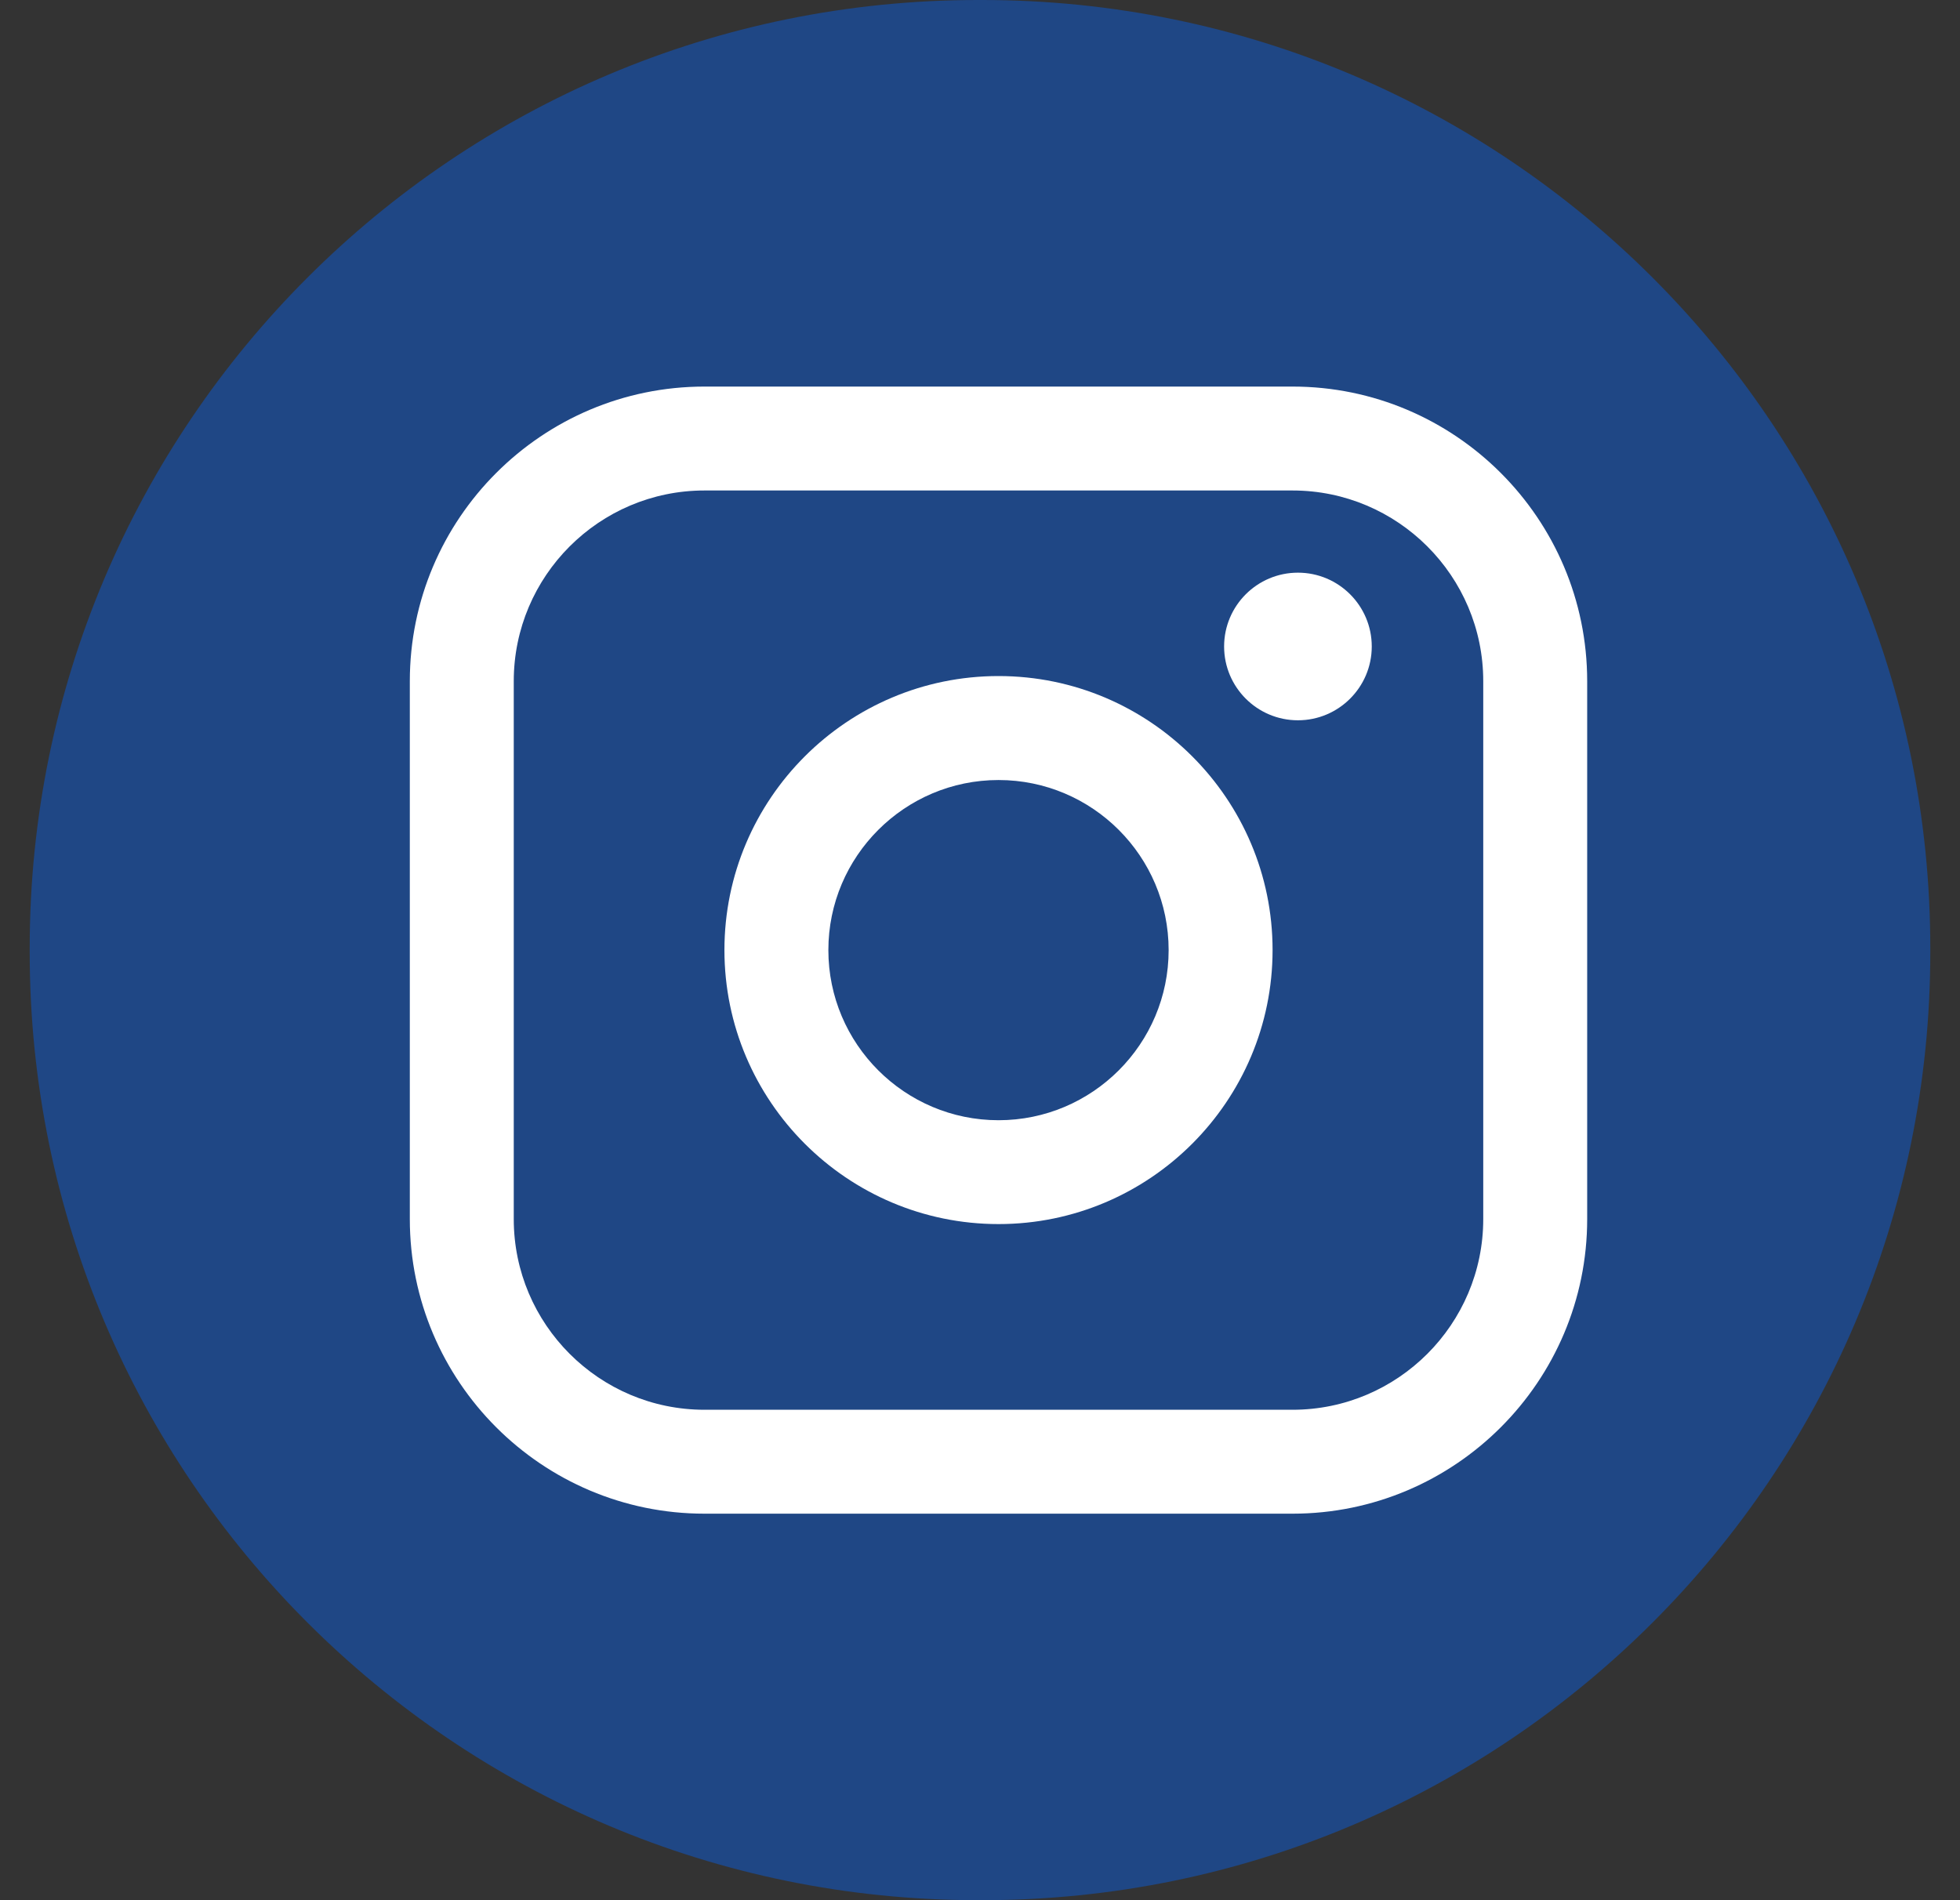
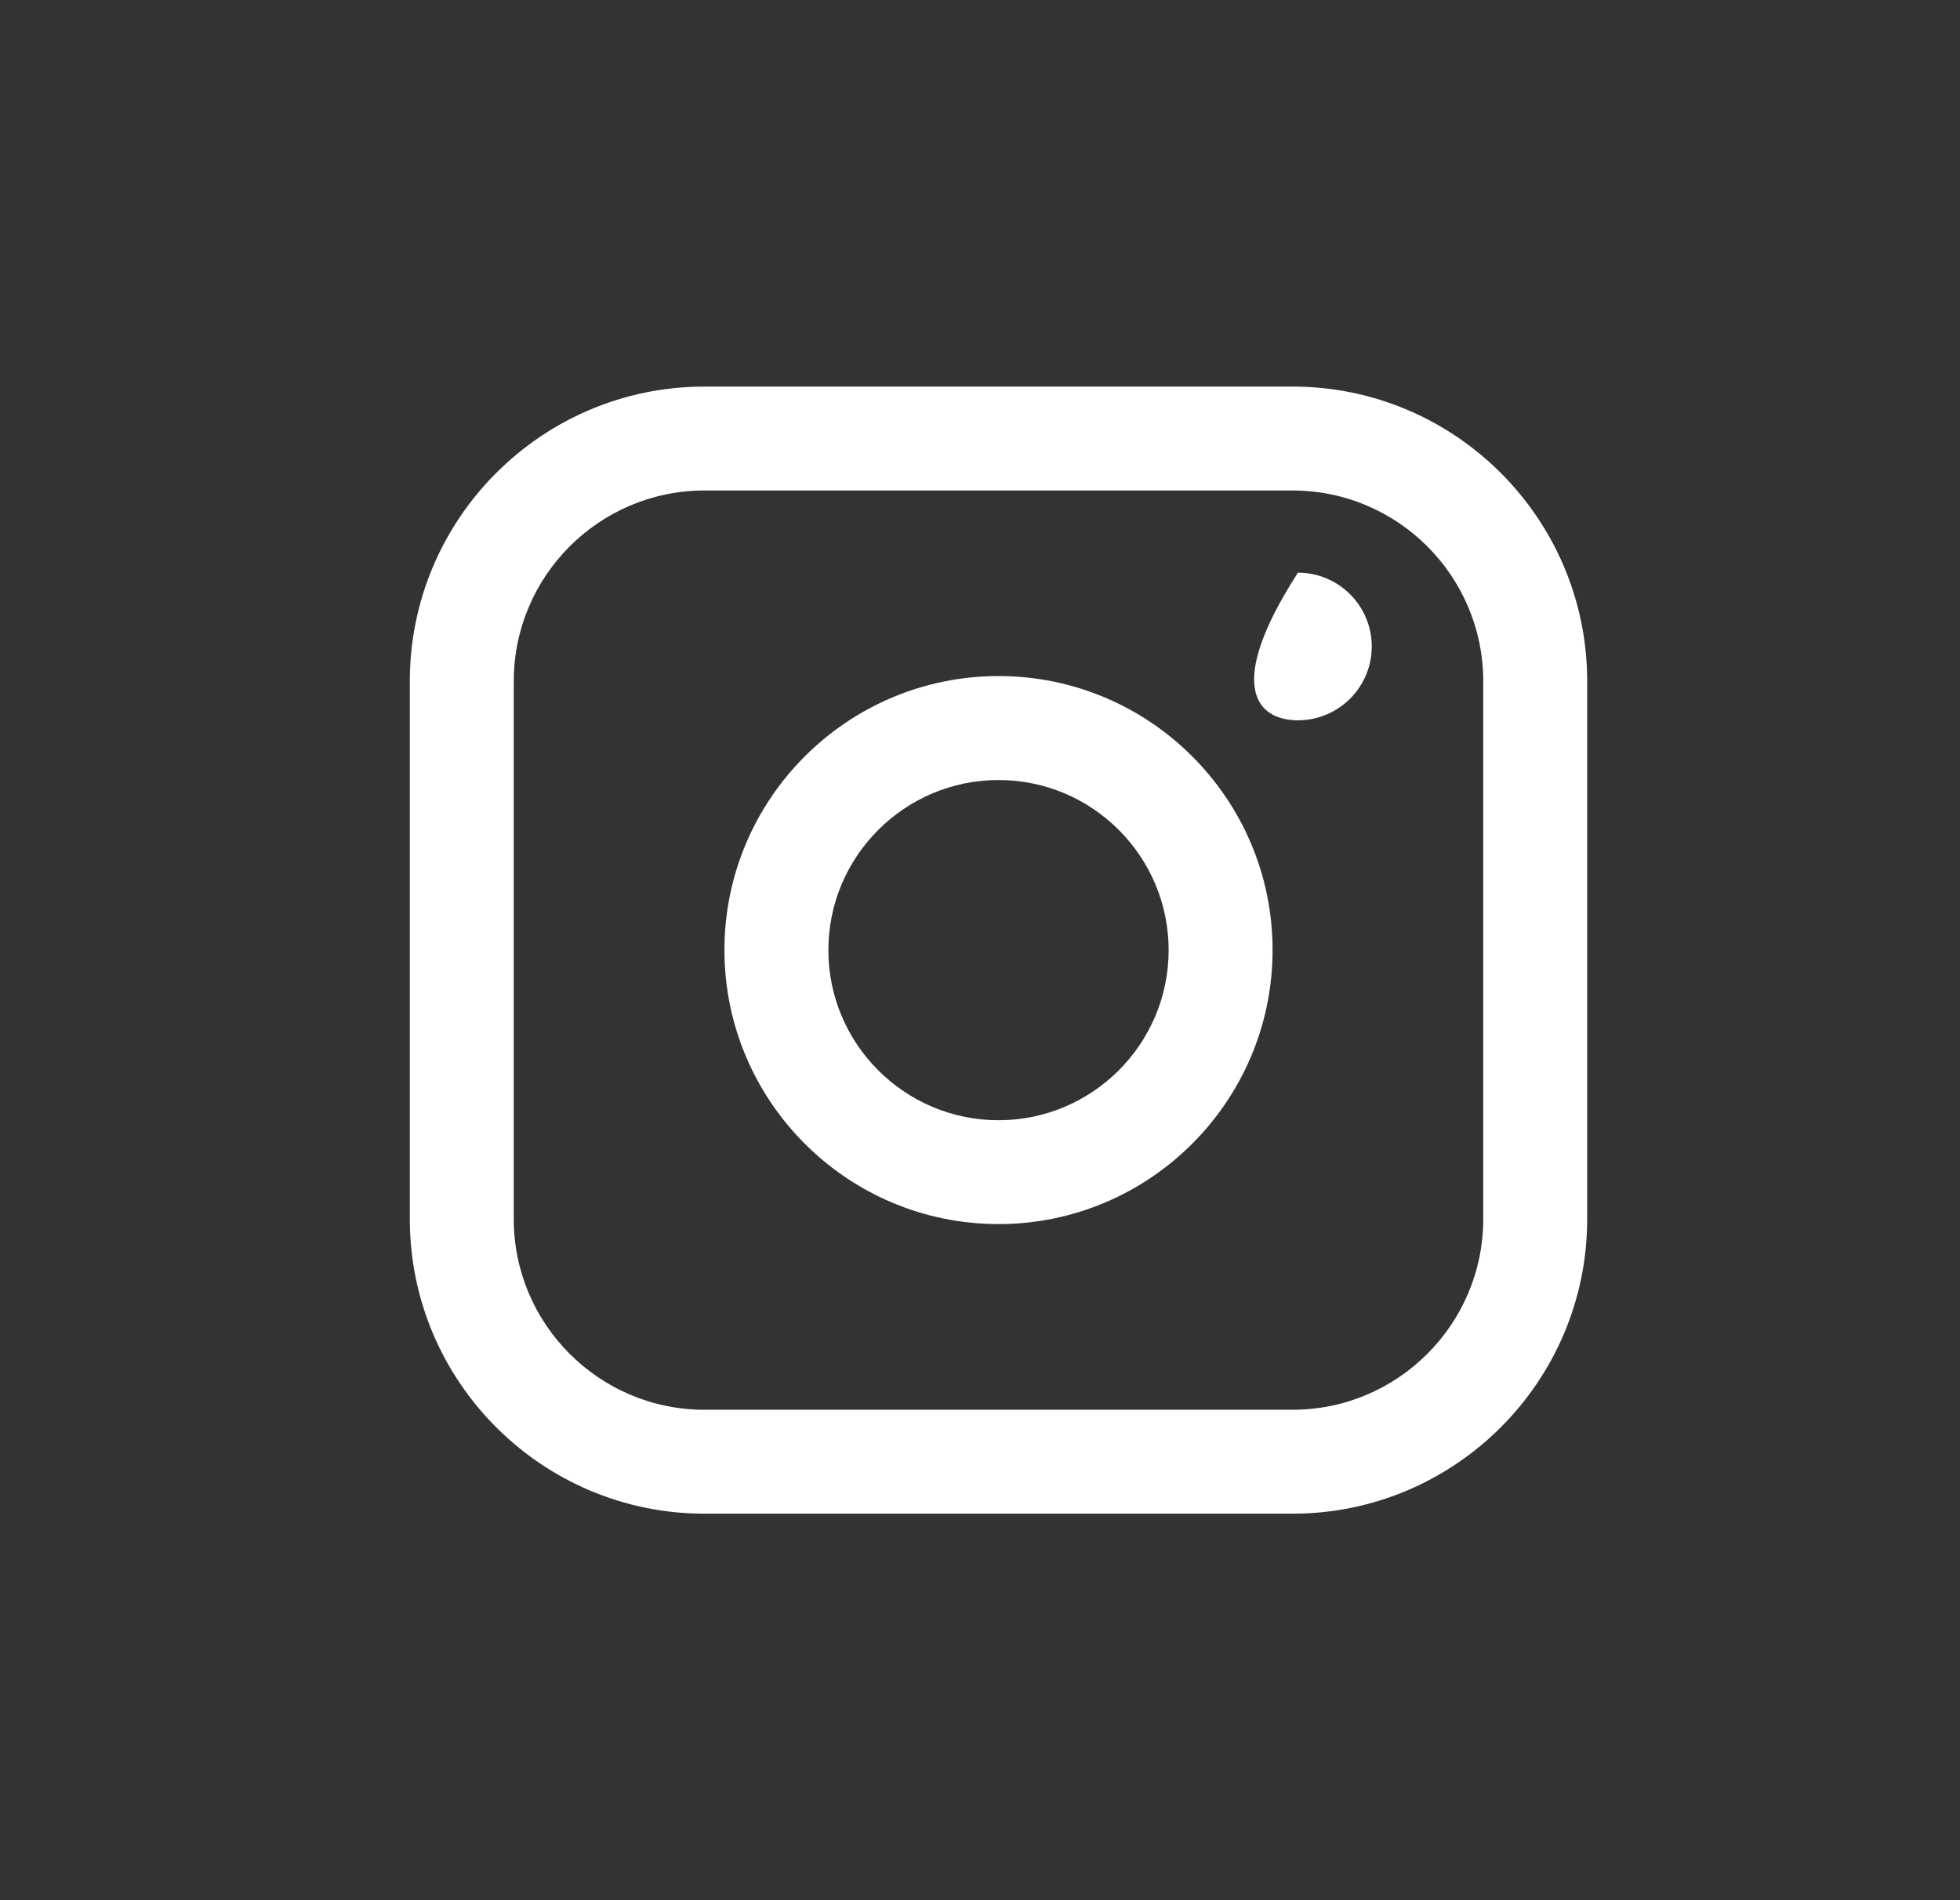
<svg xmlns="http://www.w3.org/2000/svg" width="33" height="32" viewBox="0 0 33 32" fill="none">
  <rect x="0" y="0" width="33" height="32" fill="#333333" stroke="none" />
-   <path d="M16.536 0H16.464C7.647 0 0.5 7.147 0.5 15.964V16.036C0.5 24.853 7.647 32 16.464 32H16.536C25.353 32 32.5 24.853 32.5 16.036V15.964C32.5 7.147 25.353 0 16.536 0Z" fill="#0066FF" fill-opacity="0.4" />
  <path d="M21.762 6.51H11.861C9.125 6.51 6.9 8.736 6.9 11.471V20.53C6.9 23.265 9.125 25.491 11.861 25.491H21.762C24.498 25.491 26.723 23.265 26.723 20.53V11.471C26.723 8.736 24.498 6.51 21.762 6.51ZM8.65 11.471C8.65 9.701 10.09 8.26 11.861 8.26H21.762C23.533 8.26 24.973 9.701 24.973 11.471V20.53C24.973 22.3 23.533 23.741 21.762 23.741H11.861C10.09 23.741 8.65 22.3 8.65 20.53V11.471Z" fill="white" />
  <path d="M16.812 20.614C19.356 20.614 21.426 18.544 21.426 15.999C21.426 13.454 19.357 11.385 16.812 11.385C14.267 11.385 12.197 13.454 12.197 15.999C12.197 18.544 14.267 20.614 16.812 20.614ZM16.812 13.136C18.392 13.136 19.676 14.421 19.676 16C19.676 17.58 18.392 18.865 16.812 18.865C15.232 18.865 13.947 17.58 13.947 16C13.947 14.421 15.232 13.136 16.812 13.136Z" fill="white" />
-   <path d="M21.853 12.13C22.538 12.13 23.096 11.573 23.096 10.887C23.096 10.201 22.539 9.644 21.853 9.644C21.167 9.644 20.61 10.201 20.61 10.887C20.61 11.573 21.167 12.13 21.853 12.13Z" fill="white" />
+   <path d="M21.853 12.13C22.538 12.13 23.096 11.573 23.096 10.887C23.096 10.201 22.539 9.644 21.853 9.644C20.61 11.573 21.167 12.13 21.853 12.13Z" fill="white" />
</svg>